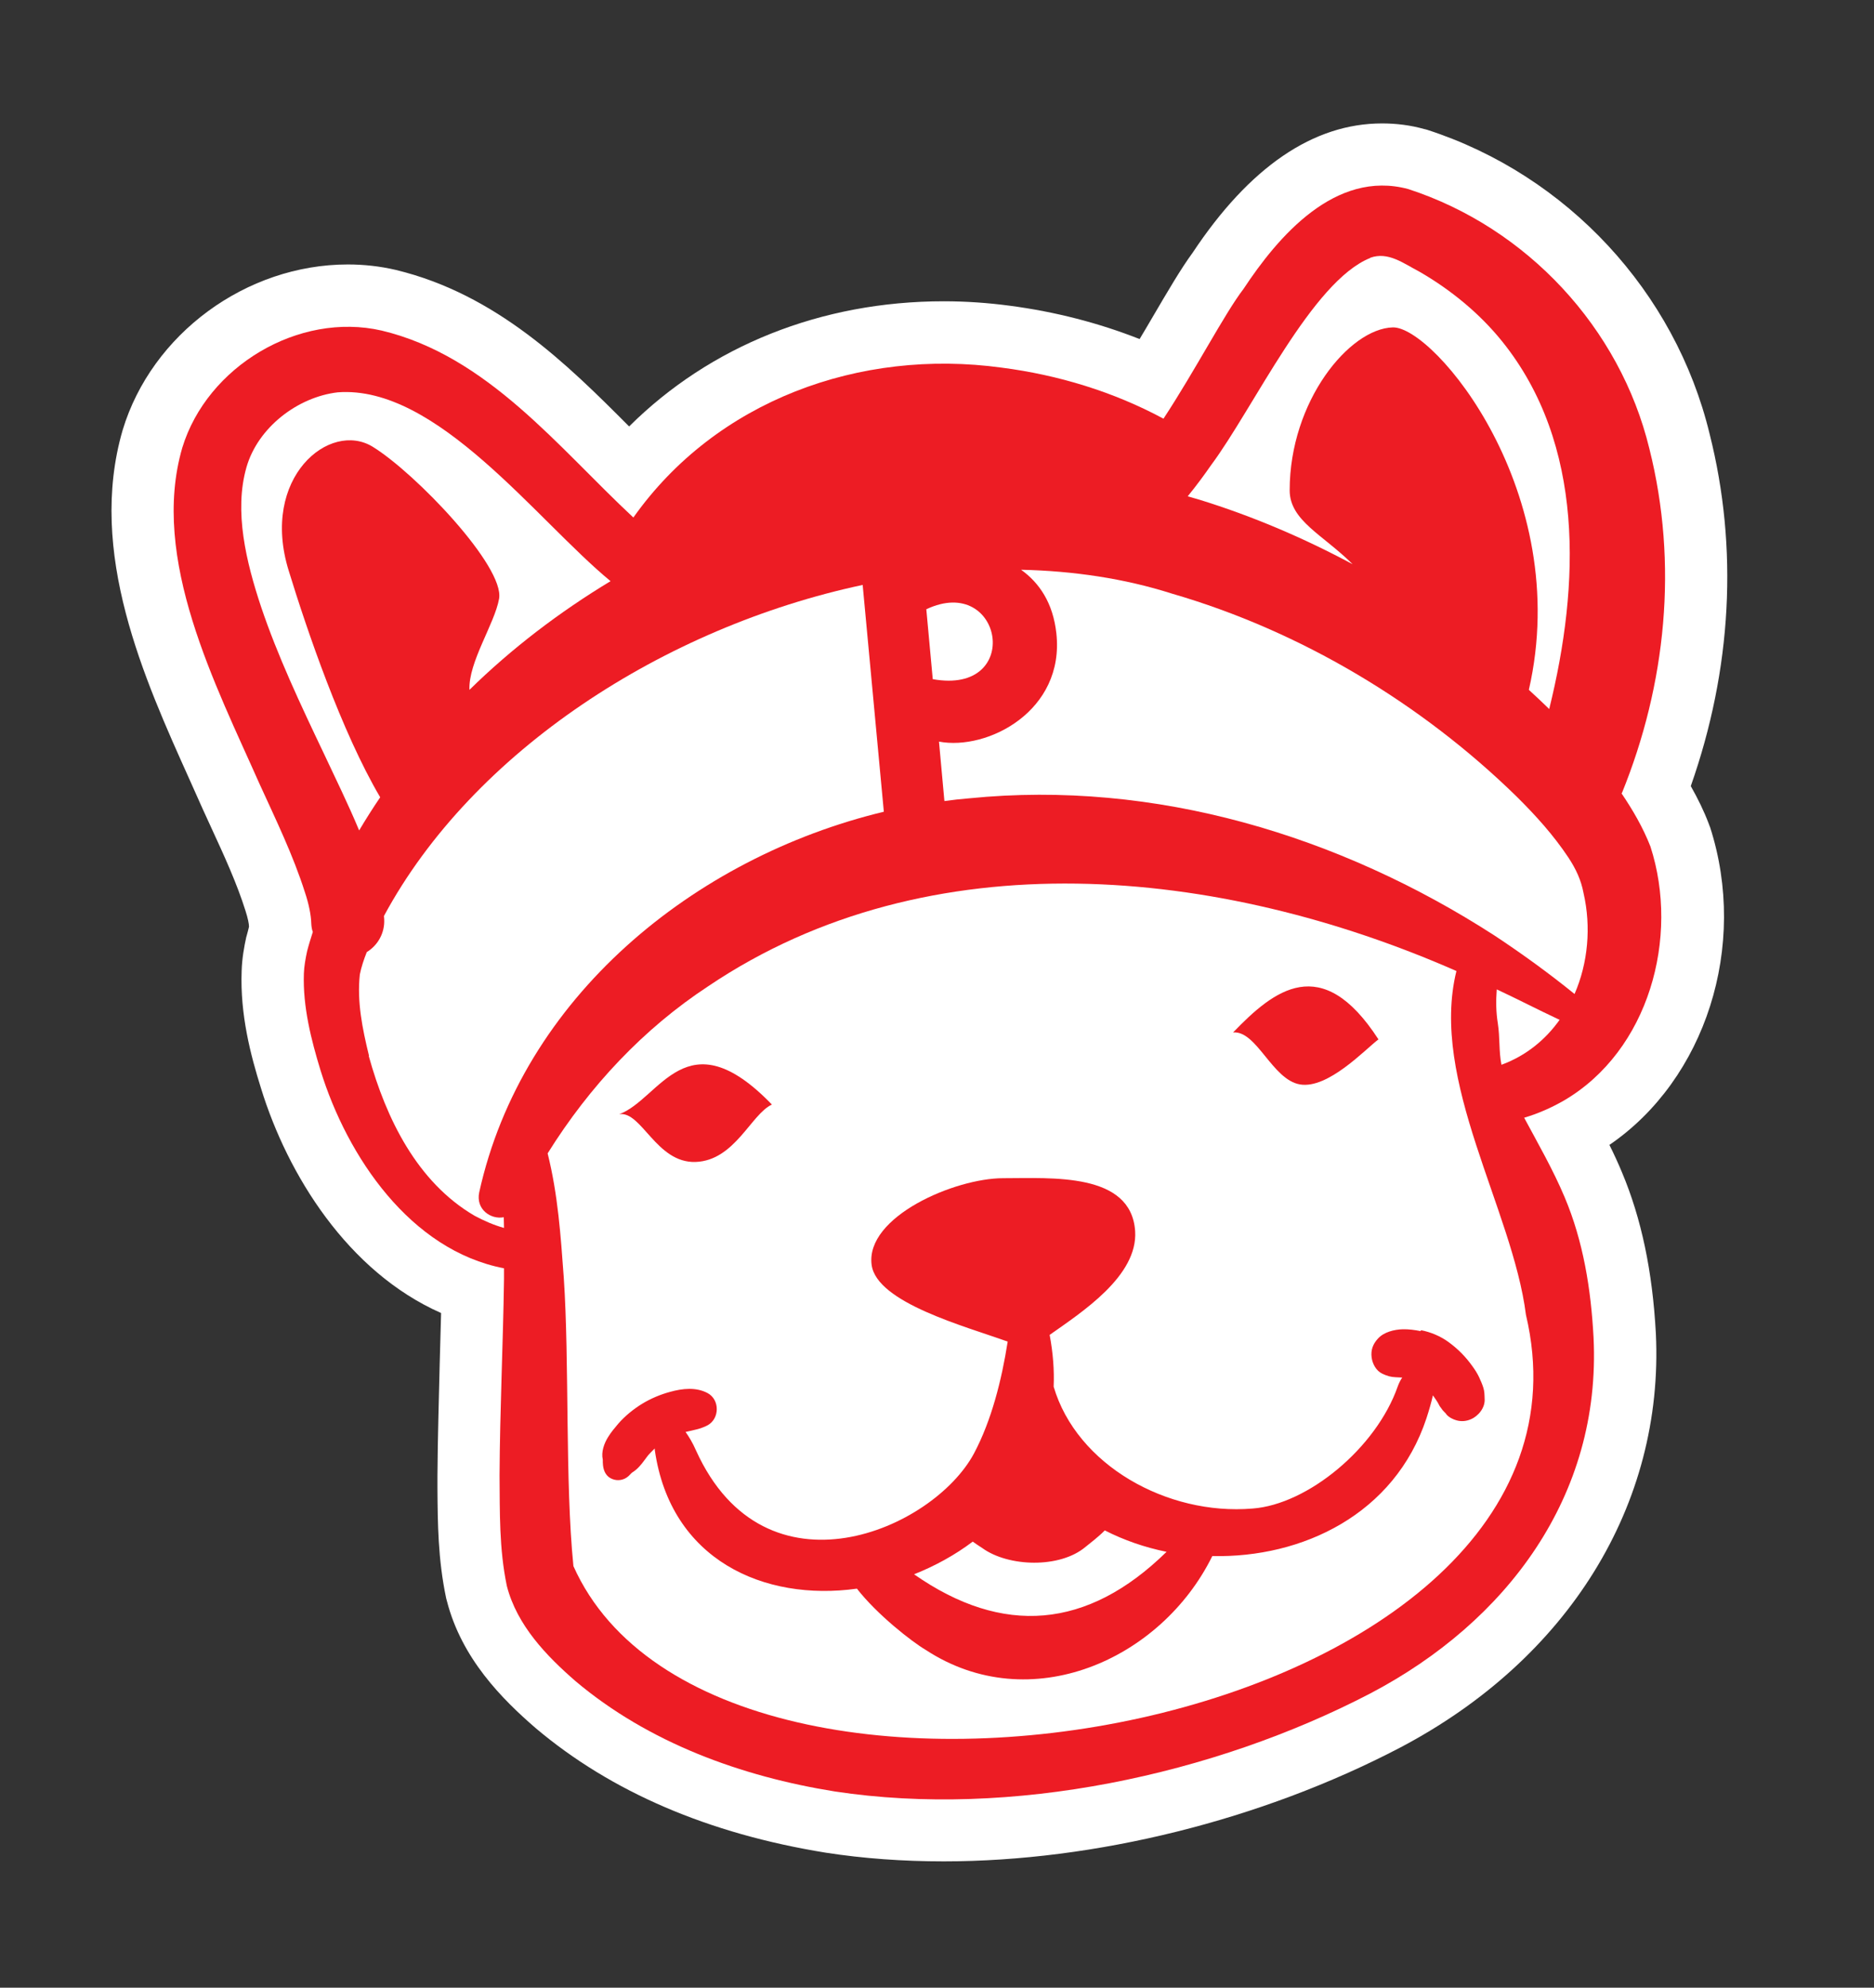
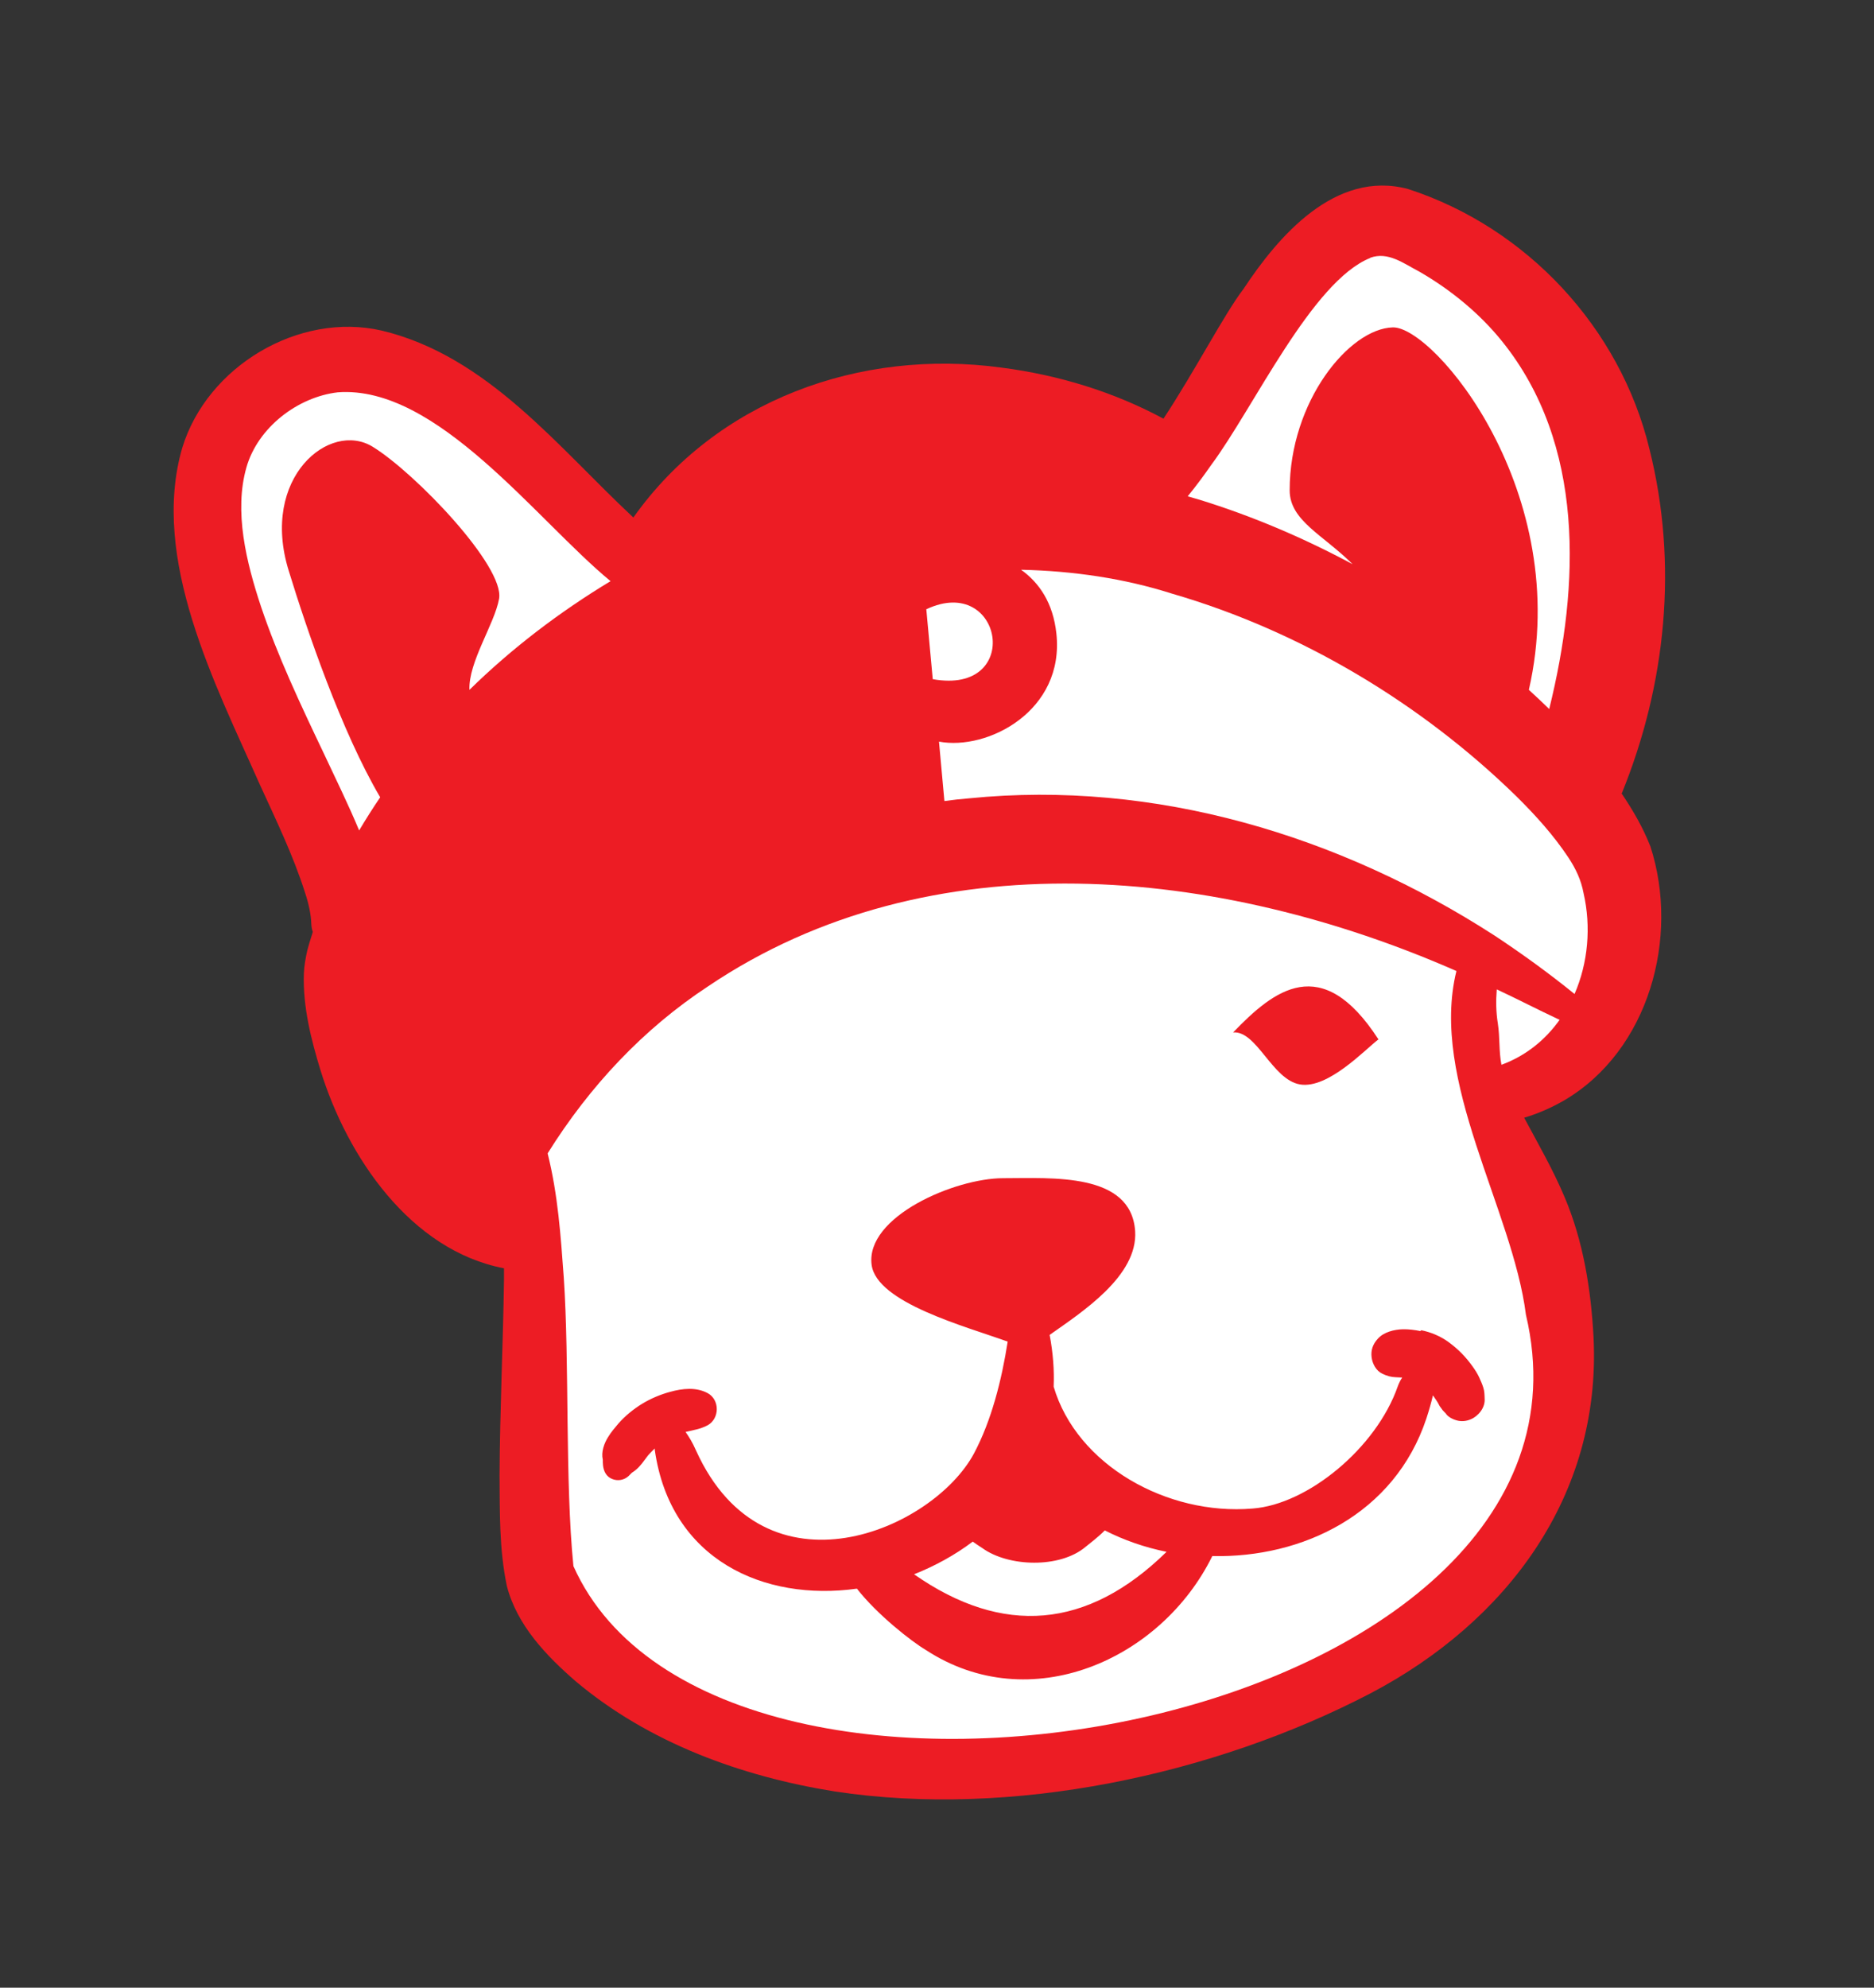
<svg xmlns="http://www.w3.org/2000/svg" width="83" zoomAndPan="magnify" viewBox="0 0 62.25 66" height="88" preserveAspectRatio="xMidYMid meet" version="1.2">
  <rect x="0" y="0" width="62.25" height="66" fill="#333333" stroke="none" />
  <defs>
    <clipPath id="ced49576ce">
      <path d="M 3.578 4 L 57.5 4 L 57.5 61.949 L 3.578 61.949 Z M 3.578 4 " />
    </clipPath>
    <clipPath id="15d9a130e6">
      <path d="M 31.348 61.805 C 30 61.805 28.68 61.711 27.426 61.516 C 23.535 60.887 20.305 59.5 17.801 57.387 C 16.668 56.41 15.332 55.062 14.844 53.156 L 14.82 53.066 C 14.547 51.77 14.539 50.57 14.531 49.414 L 14.531 49 C 14.539 47.738 14.578 46.504 14.605 45.309 C 14.621 44.738 14.637 44.168 14.652 43.598 C 11.547 42.227 9.551 38.996 8.672 36.141 C 8.32 35.023 7.973 33.684 8.027 32.242 C 8.039 31.82 8.113 31.422 8.18 31.117 L 8.195 31.066 C 8.219 30.969 8.25 30.875 8.27 30.777 C 8.27 30.77 8.27 30.762 8.27 30.754 C 8.27 30.688 8.242 30.512 8.152 30.234 C 7.871 29.34 7.457 28.434 7.02 27.488 L 6.73 26.855 C 6.59 26.531 6.441 26.219 6.301 25.895 C 4.789 22.535 2.891 18.348 4.074 14.281 C 5.039 11.086 8.18 8.781 11.555 8.781 C 12.086 8.781 12.621 8.84 13.141 8.961 C 16.488 9.766 18.84 12.094 20.898 14.16 C 23.582 11.492 27.27 10.004 31.348 10.004 C 32.082 10.004 32.82 10.055 33.547 10.152 C 35.059 10.352 36.496 10.723 37.855 11.258 C 38.004 11.012 38.145 10.77 38.285 10.531 C 38.789 9.672 39.227 8.922 39.617 8.391 C 41.508 5.543 43.625 4.098 45.91 4.098 C 46.375 4.098 46.852 4.156 47.309 4.285 L 47.363 4.297 L 47.414 4.312 C 52.055 5.816 55.648 9.688 56.789 14.406 C 57.746 18.195 57.531 22.219 56.164 26.102 C 56.402 26.523 56.602 26.93 56.758 27.344 L 56.781 27.406 L 56.805 27.465 C 58.078 31.414 56.648 35.84 53.461 38.016 C 53.609 38.312 53.75 38.617 53.883 38.938 C 54.52 40.457 54.891 42.195 55.004 44.277 C 55.277 49.957 52.098 55.098 46.488 58.039 C 41.898 60.434 36.379 61.805 31.348 61.805 Z M 31.348 61.805 " />
    </clipPath>
    <clipPath id="e222509e81">
      <path d="M 5.727 6.117 L 55.352 6.117 L 55.352 59.801 L 5.727 59.801 Z M 5.727 6.117 " />
    </clipPath>
    <clipPath id="2e0de4ed18">
      <path d="M 53.875 26.336 C 55.344 22.723 55.75 18.727 54.789 14.902 C 53.816 10.887 50.719 7.559 46.777 6.277 C 44.352 5.625 42.449 7.863 41.309 9.59 C 40.676 10.414 39.707 12.293 38.648 13.902 C 36.988 13.008 35.148 12.449 33.273 12.207 C 28.555 11.562 23.789 13.301 21.039 17.184 C 18.535 14.852 16.199 11.82 12.68 10.977 C 9.922 10.344 6.879 12.168 6.055 14.867 C 4.98 18.555 7.172 22.758 8.617 26.02 C 9.168 27.227 9.738 28.398 10.129 29.629 C 10.258 30.012 10.332 30.383 10.34 30.664 C 10.344 30.762 10.359 30.859 10.391 30.945 C 10.324 31.156 10.258 31.363 10.203 31.578 C 10.152 31.809 10.102 32.082 10.094 32.324 C 10.055 33.43 10.34 34.535 10.648 35.543 C 11.539 38.418 13.637 41.516 16.742 42.113 C 16.742 42.234 16.742 42.352 16.742 42.477 C 16.711 44.637 16.605 46.82 16.594 48.992 C 16.605 50.207 16.578 51.422 16.836 52.66 C 17.172 53.965 18.148 54.98 19.121 55.824 C 21.551 57.871 24.633 58.988 27.73 59.484 C 33.586 60.375 40.301 58.945 45.523 56.227 C 50.043 53.855 53.195 49.676 52.934 44.406 C 52.848 42.805 52.594 41.219 51.973 39.75 C 51.586 38.832 51.09 37.973 50.629 37.113 C 51.082 36.98 51.527 36.785 51.949 36.543 C 54.773 34.891 55.801 31.125 54.824 28.109 C 54.578 27.48 54.238 26.895 53.859 26.336 " />
    </clipPath>
    <clipPath id="7619bfaf14">
      <path d="M 39.367 8.266 L 52.25 8.266 L 52.25 23.773 L 39.367 23.773 Z M 39.367 8.266 " />
    </clipPath>
    <clipPath id="ca28526be9">
      <path d="M 45.516 8.559 C 46.109 8.344 46.621 8.746 47.148 9.02 C 48.191 9.621 49.148 10.406 49.895 11.332 C 52.645 14.746 52.484 19.41 51.461 23.543 C 51.238 23.328 51.016 23.113 50.785 22.906 C 52.281 16.363 47.637 10.836 46.266 10.871 C 44.82 10.91 42.84 13.324 42.84 16.281 C 42.84 17.289 43.953 17.758 44.93 18.734 C 43.316 17.867 41.617 17.141 39.848 16.594 C 39.715 16.555 39.59 16.52 39.453 16.48 C 39.742 16.125 40.004 15.77 40.234 15.438 C 41.641 13.547 43.582 9.336 45.516 8.566 " />
    </clipPath>
    <clipPath id="075ab39b2c">
      <path d="M 30.539 20 L 33 20 L 33 22.82 L 30.539 22.82 Z M 30.539 20 " />
    </clipPath>
    <clipPath id="f1f0beed35">
      <path d="M 30.77 20.23 C 33.312 19.031 34.008 23.094 30.984 22.551 Z M 30.77 20.23 " />
    </clipPath>
    <clipPath id="7137402dcf">
      <path d="M 8 13 L 20.52 13 L 20.52 27.594 L 8 27.594 Z M 8 13 " />
    </clipPath>
    <clipPath id="67138210c9">
      <path d="M 8.672 20.148 C 8.18 18.668 7.766 16.977 8.188 15.512 C 8.566 14.199 9.879 13.184 11.219 13.027 C 14.512 12.777 17.816 17.266 20.281 19.297 C 18.586 20.32 17 21.527 15.594 22.906 C 15.555 21.988 16.43 20.715 16.578 19.883 C 16.77 18.816 13.812 15.719 12.383 14.836 C 10.953 13.953 8.633 15.859 9.59 18.949 C 10.195 20.922 11.348 24.301 12.629 26.473 C 12.383 26.836 12.152 27.199 11.93 27.574 C 11.566 26.699 11.145 25.848 10.754 25.012 C 9.977 23.383 9.219 21.773 8.672 20.148 " />
    </clipPath>
    <clipPath id="7bf7605135">
      <path d="M 11.691 19.242 L 29.586 19.242 L 29.586 40.953 L 11.691 40.953 Z M 11.691 19.242 " />
    </clipPath>
    <clipPath id="46fd9dfea9">
      <path d="M 12.258 35.059 C 12.035 34.148 11.855 33.254 11.953 32.355 C 12.004 32.102 12.086 31.859 12.184 31.613 C 12.547 31.391 12.785 30.984 12.762 30.523 C 12.762 30.488 12.754 30.449 12.754 30.414 C 15.711 24.93 22.078 20.824 28.656 19.422 L 29.359 26.953 C 23.039 28.473 17.34 33.133 15.918 39.594 C 15.801 40.152 16.297 40.5 16.734 40.418 C 16.734 40.535 16.742 40.656 16.742 40.773 C 16.398 40.676 16.074 40.535 15.762 40.367 C 13.859 39.254 12.828 37.148 12.25 35.066 " />
    </clipPath>
    <clipPath id="2aee6fbd4c">
      <path d="M 18.133 29.262 L 51 29.262 L 51 57.891 L 18.133 57.891 Z M 18.133 29.262 " />
    </clipPath>
    <clipPath id="1866f1adf8">
      <path d="M 19.047 51.992 C 18.766 49.199 18.918 45.234 18.727 42.418 C 18.625 41.02 18.535 39.676 18.191 38.297 C 19.586 36.062 21.379 34.156 23.527 32.746 C 30.887 27.789 40.523 28.789 48.379 32.242 C 47.48 35.883 50.246 40.16 50.688 43.656 C 53.949 57.434 23.863 62.793 19.047 52 " />
    </clipPath>
    <clipPath id="aa8d5f77df">
      <path d="M 49.625 32.84 L 52 32.84 L 52 35.465 L 49.625 35.465 Z M 49.625 32.84 " />
    </clipPath>
    <clipPath id="57819f3389">
      <path d="M 49.875 35.355 C 49.785 34.91 49.828 34.453 49.754 33.977 C 49.695 33.613 49.688 33.238 49.719 32.852 C 50.406 33.172 51.074 33.52 51.766 33.844 C 51.777 33.852 51.793 33.852 51.809 33.859 C 51.336 34.527 50.684 35.059 49.875 35.355 " />
    </clipPath>
    <clipPath id="c085c43916">
      <path d="M 31.016 18.766 L 52.965 18.766 L 52.965 33 L 31.016 33 Z M 31.016 18.766 " />
    </clipPath>
    <clipPath id="02a021a13c">
      <path d="M 52.297 33 C 51.453 32.316 50.547 31.66 49.637 31.059 C 44.5 27.746 38.379 25.887 32.191 26.508 C 31.918 26.531 31.645 26.559 31.371 26.598 L 31.191 24.625 C 32.809 24.93 35.371 23.602 35.09 21.031 C 34.98 20.023 34.527 19.355 33.918 18.918 C 35.652 18.957 37.352 19.207 38.93 19.711 C 43.195 20.949 47.199 23.344 50.371 26.441 C 51.023 27.086 51.609 27.738 52.098 28.473 C 52.348 28.852 52.52 29.219 52.602 29.656 C 52.859 30.777 52.75 31.977 52.305 33 " />
    </clipPath>
    <clipPath id="50fdfee7d9">
      <path d="M 21.473 48.348 L 21.711 48.348 L 21.711 48.586 L 21.473 48.586 Z M 21.473 48.348 " />
    </clipPath>
    <clipPath id="2cf2999bf8">
      <path d="M 21.492 48.383 C 21.484 48.391 21.484 48.391 21.477 48.398 C 21.484 48.391 21.492 48.383 21.5 48.371 C 21.5 48.371 21.492 48.379 21.492 48.379 " />
    </clipPath>
    <clipPath id="1956245871">
      <path d="M 20 39.043 L 49.387 39.043 L 49.387 55.984 L 20 55.984 Z M 20 39.043 " />
    </clipPath>
    <clipPath id="ec6dd3ebac">
      <path d="M 30.363 52.273 C 31.051 52 31.719 51.637 32.312 51.188 C 32.414 51.262 32.527 51.336 32.629 51.402 C 33.496 52.031 35.207 52.082 36.059 51.363 C 36.223 51.23 36.477 51.039 36.699 50.816 C 37.336 51.141 38.023 51.379 38.75 51.527 C 36.121 54.105 33.305 54.328 30.363 52.273 M 47.191 44.199 C 47 44.16 46.793 44.133 46.598 44.137 C 46.316 44.145 45.969 44.227 45.77 44.449 C 45.605 44.629 45.531 44.828 45.562 45.07 C 45.59 45.285 45.711 45.516 45.918 45.613 C 46.078 45.688 46.191 45.723 46.367 45.73 C 46.422 45.73 46.473 45.738 46.523 45.738 C 46.539 45.738 46.555 45.738 46.578 45.738 C 46.516 45.836 46.465 45.934 46.43 46.035 C 45.715 48.082 43.434 49.957 41.605 50.09 C 38.766 50.328 35.766 48.645 35 46.043 C 35.023 45.496 34.98 44.926 34.867 44.324 C 35.941 43.566 37.801 42.367 37.707 40.879 C 37.574 38.922 34.941 39.121 33.324 39.121 C 31.711 39.121 28.746 40.402 28.953 41.996 C 29.117 43.258 32.082 44.043 33.473 44.547 C 33.273 45.828 32.934 47.168 32.355 48.258 C 31 50.793 25.418 53.23 23.121 48.164 C 23.004 47.895 22.883 47.703 22.773 47.547 C 23.023 47.488 23.277 47.449 23.508 47.324 C 23.906 47.102 23.914 46.48 23.508 46.258 C 23.121 46.051 22.668 46.102 22.262 46.215 C 21.938 46.301 21.609 46.441 21.328 46.613 C 21.047 46.785 20.766 47.012 20.543 47.266 C 20.426 47.406 20.297 47.555 20.203 47.711 C 20.066 47.926 19.965 48.215 20.023 48.465 C 20.023 48.531 20.023 48.598 20.031 48.66 C 20.055 48.859 20.141 49.031 20.336 49.109 C 20.52 49.184 20.734 49.148 20.883 49.008 C 20.922 48.969 20.949 48.941 20.988 48.902 C 20.996 48.895 21.008 48.887 21.016 48.883 C 21.172 48.785 21.297 48.637 21.41 48.48 C 21.434 48.453 21.461 48.414 21.484 48.379 C 21.469 48.398 21.461 48.406 21.5 48.363 C 21.508 48.348 21.52 48.332 21.527 48.316 C 21.52 48.324 21.512 48.34 21.508 48.348 C 21.527 48.324 21.543 48.305 21.566 48.281 C 21.625 48.215 21.691 48.156 21.75 48.094 C 21.75 48.109 21.75 48.125 21.75 48.141 C 22.27 51.801 25.383 53.18 28.465 52.75 C 29.133 53.609 30.289 54.512 30.746 54.781 C 34.215 57.055 38.574 55.113 40.27 51.668 C 43.25 51.734 46.324 50.289 47.383 47.094 C 47.48 46.797 47.547 46.555 47.598 46.332 C 47.637 46.383 47.672 46.441 47.711 46.496 C 47.746 46.547 47.777 46.598 47.805 46.656 C 47.82 46.688 47.836 46.711 47.859 46.738 C 47.941 46.867 48.035 46.945 48.164 47.035 C 48.109 47 48.059 46.953 48.008 46.918 C 48.02 46.934 48.035 46.953 48.051 46.969 C 48.125 47.059 48.273 47.133 48.379 47.16 C 48.539 47.207 48.711 47.191 48.859 47.125 C 49.109 47.02 49.34 46.738 49.316 46.441 C 49.312 46.316 49.312 46.199 49.273 46.078 C 49.238 45.961 49.184 45.844 49.133 45.73 C 49.074 45.605 49 45.488 48.918 45.375 C 48.688 45.051 48.438 44.797 48.117 44.562 C 47.852 44.367 47.516 44.227 47.199 44.168 " />
    </clipPath>
    <clipPath id="a6d59847dc">
      <path d="M 40.797 32.602 L 45.809 32.602 L 45.809 36.18 L 40.797 36.18 Z M 40.797 32.602 " />
    </clipPath>
    <clipPath id="31a7537681">
      <path d="M 43.184 36.008 C 44.117 36.164 45.348 34.844 45.789 34.512 C 43.902 31.598 42.316 32.875 40.961 34.281 C 41.746 34.215 42.258 35.852 43.184 36.008 " />
    </clipPath>
    <clipPath id="5b584a6949">
      <path d="M 20.52 35.227 L 25.766 35.227 L 25.766 38.805 L 20.52 38.805 Z M 20.52 35.227 " />
    </clipPath>
    <clipPath id="66bf265a0f">
      <path d="M 23.105 38.582 C 24.41 38.535 24.945 36.996 25.641 36.676 C 22.797 33.734 21.93 36.496 20.57 36.996 C 21.312 36.883 21.801 38.625 23.105 38.582 " />
    </clipPath>
  </defs>
  <g id="b6ff601390">
    <g clip-rule="nonzero" clip-path="url(#ced49576ce)">
      <g clip-rule="nonzero" clip-path="url(#15d9a130e6)">
-         <path style=" stroke:none;fill-rule:nonzero;fill:#ffffff;fill-opacity:1;" d="M 0 0.395 L 61.078 0.395 L 61.078 65.527 L 0 65.527 Z M 0 0.395 " />
-       </g>
+         </g>
    </g>
    <g clip-rule="nonzero" clip-path="url(#e222509e81)">
      <g clip-rule="nonzero" clip-path="url(#2e0de4ed18)">
        <path style=" stroke:none;fill-rule:nonzero;fill:#ed1c24;fill-opacity:1;" d="M 0 0.395 L 61.078 0.395 L 61.078 65.527 L 0 65.527 Z M 0 0.395 " />
      </g>
    </g>
    <g clip-rule="nonzero" clip-path="url(#7619bfaf14)">
      <g clip-rule="nonzero" clip-path="url(#ca28526be9)">
        <path style=" stroke:none;fill-rule:nonzero;fill:#ffffff;fill-opacity:1;" d="M 0 0.395 L 61.078 0.395 L 61.078 65.527 L 0 65.527 Z M 0 0.395 " />
      </g>
    </g>
    <g clip-rule="nonzero" clip-path="url(#075ab39b2c)">
      <g clip-rule="nonzero" clip-path="url(#f1f0beed35)">
        <path style=" stroke:none;fill-rule:nonzero;fill:#ffffff;fill-opacity:1;" d="M 0 0.395 L 61.078 0.395 L 61.078 65.527 L 0 65.527 Z M 0 0.395 " />
      </g>
    </g>
    <g clip-rule="nonzero" clip-path="url(#7137402dcf)">
      <g clip-rule="nonzero" clip-path="url(#67138210c9)">
        <path style=" stroke:none;fill-rule:nonzero;fill:#ffffff;fill-opacity:1;" d="M 0 0.395 L 61.078 0.395 L 61.078 65.527 L 0 65.527 Z M 0 0.395 " />
      </g>
    </g>
    <g clip-rule="nonzero" clip-path="url(#7bf7605135)">
      <g clip-rule="nonzero" clip-path="url(#46fd9dfea9)">
-         <path style=" stroke:none;fill-rule:nonzero;fill:#ffffff;fill-opacity:1;" d="M 0 0.395 L 61.078 0.395 L 61.078 65.527 L 0 65.527 Z M 0 0.395 " />
-       </g>
+         </g>
    </g>
    <g clip-rule="nonzero" clip-path="url(#2aee6fbd4c)">
      <g clip-rule="nonzero" clip-path="url(#1866f1adf8)">
        <path style=" stroke:none;fill-rule:nonzero;fill:#ffffff;fill-opacity:1;" d="M 0 0.395 L 61.078 0.395 L 61.078 65.527 L 0 65.527 Z M 0 0.395 " />
      </g>
    </g>
    <g clip-rule="nonzero" clip-path="url(#aa8d5f77df)">
      <g clip-rule="nonzero" clip-path="url(#57819f3389)">
        <path style=" stroke:none;fill-rule:nonzero;fill:#ffffff;fill-opacity:1;" d="M 0 0.395 L 61.078 0.395 L 61.078 65.527 L 0 65.527 Z M 0 0.395 " />
      </g>
    </g>
    <g clip-rule="nonzero" clip-path="url(#c085c43916)">
      <g clip-rule="nonzero" clip-path="url(#02a021a13c)">
        <path style=" stroke:none;fill-rule:nonzero;fill:#ffffff;fill-opacity:1;" d="M 0 0.395 L 61.078 0.395 L 61.078 65.527 L 0 65.527 Z M 0 0.395 " />
      </g>
    </g>
    <g clip-rule="nonzero" clip-path="url(#50fdfee7d9)">
      <g clip-rule="nonzero" clip-path="url(#2cf2999bf8)">
        <path style=" stroke:none;fill-rule:nonzero;fill:#ed1c24;fill-opacity:1;" d="M 0 0.395 L 61.078 0.395 L 61.078 65.527 L 0 65.527 Z M 0 0.395 " />
      </g>
    </g>
    <g clip-rule="nonzero" clip-path="url(#1956245871)">
      <g clip-rule="nonzero" clip-path="url(#ec6dd3ebac)">
        <path style=" stroke:none;fill-rule:nonzero;fill:#ed1c24;fill-opacity:1;" d="M 0 0.395 L 61.078 0.395 L 61.078 65.527 L 0 65.527 Z M 0 0.395 " />
      </g>
    </g>
    <g clip-rule="nonzero" clip-path="url(#a6d59847dc)">
      <g clip-rule="nonzero" clip-path="url(#31a7537681)">
        <path style=" stroke:none;fill-rule:nonzero;fill:#ed1c24;fill-opacity:1;" d="M 0 0.395 L 61.078 0.395 L 61.078 65.527 L 0 65.527 Z M 0 0.395 " />
      </g>
    </g>
    <g clip-rule="nonzero" clip-path="url(#5b584a6949)">
      <g clip-rule="nonzero" clip-path="url(#66bf265a0f)">
-         <path style=" stroke:none;fill-rule:nonzero;fill:#ed1c24;fill-opacity:1;" d="M 0 0.395 L 61.078 0.395 L 61.078 65.527 L 0 65.527 Z M 0 0.395 " />
-       </g>
+         </g>
    </g>
  </g>
</svg>